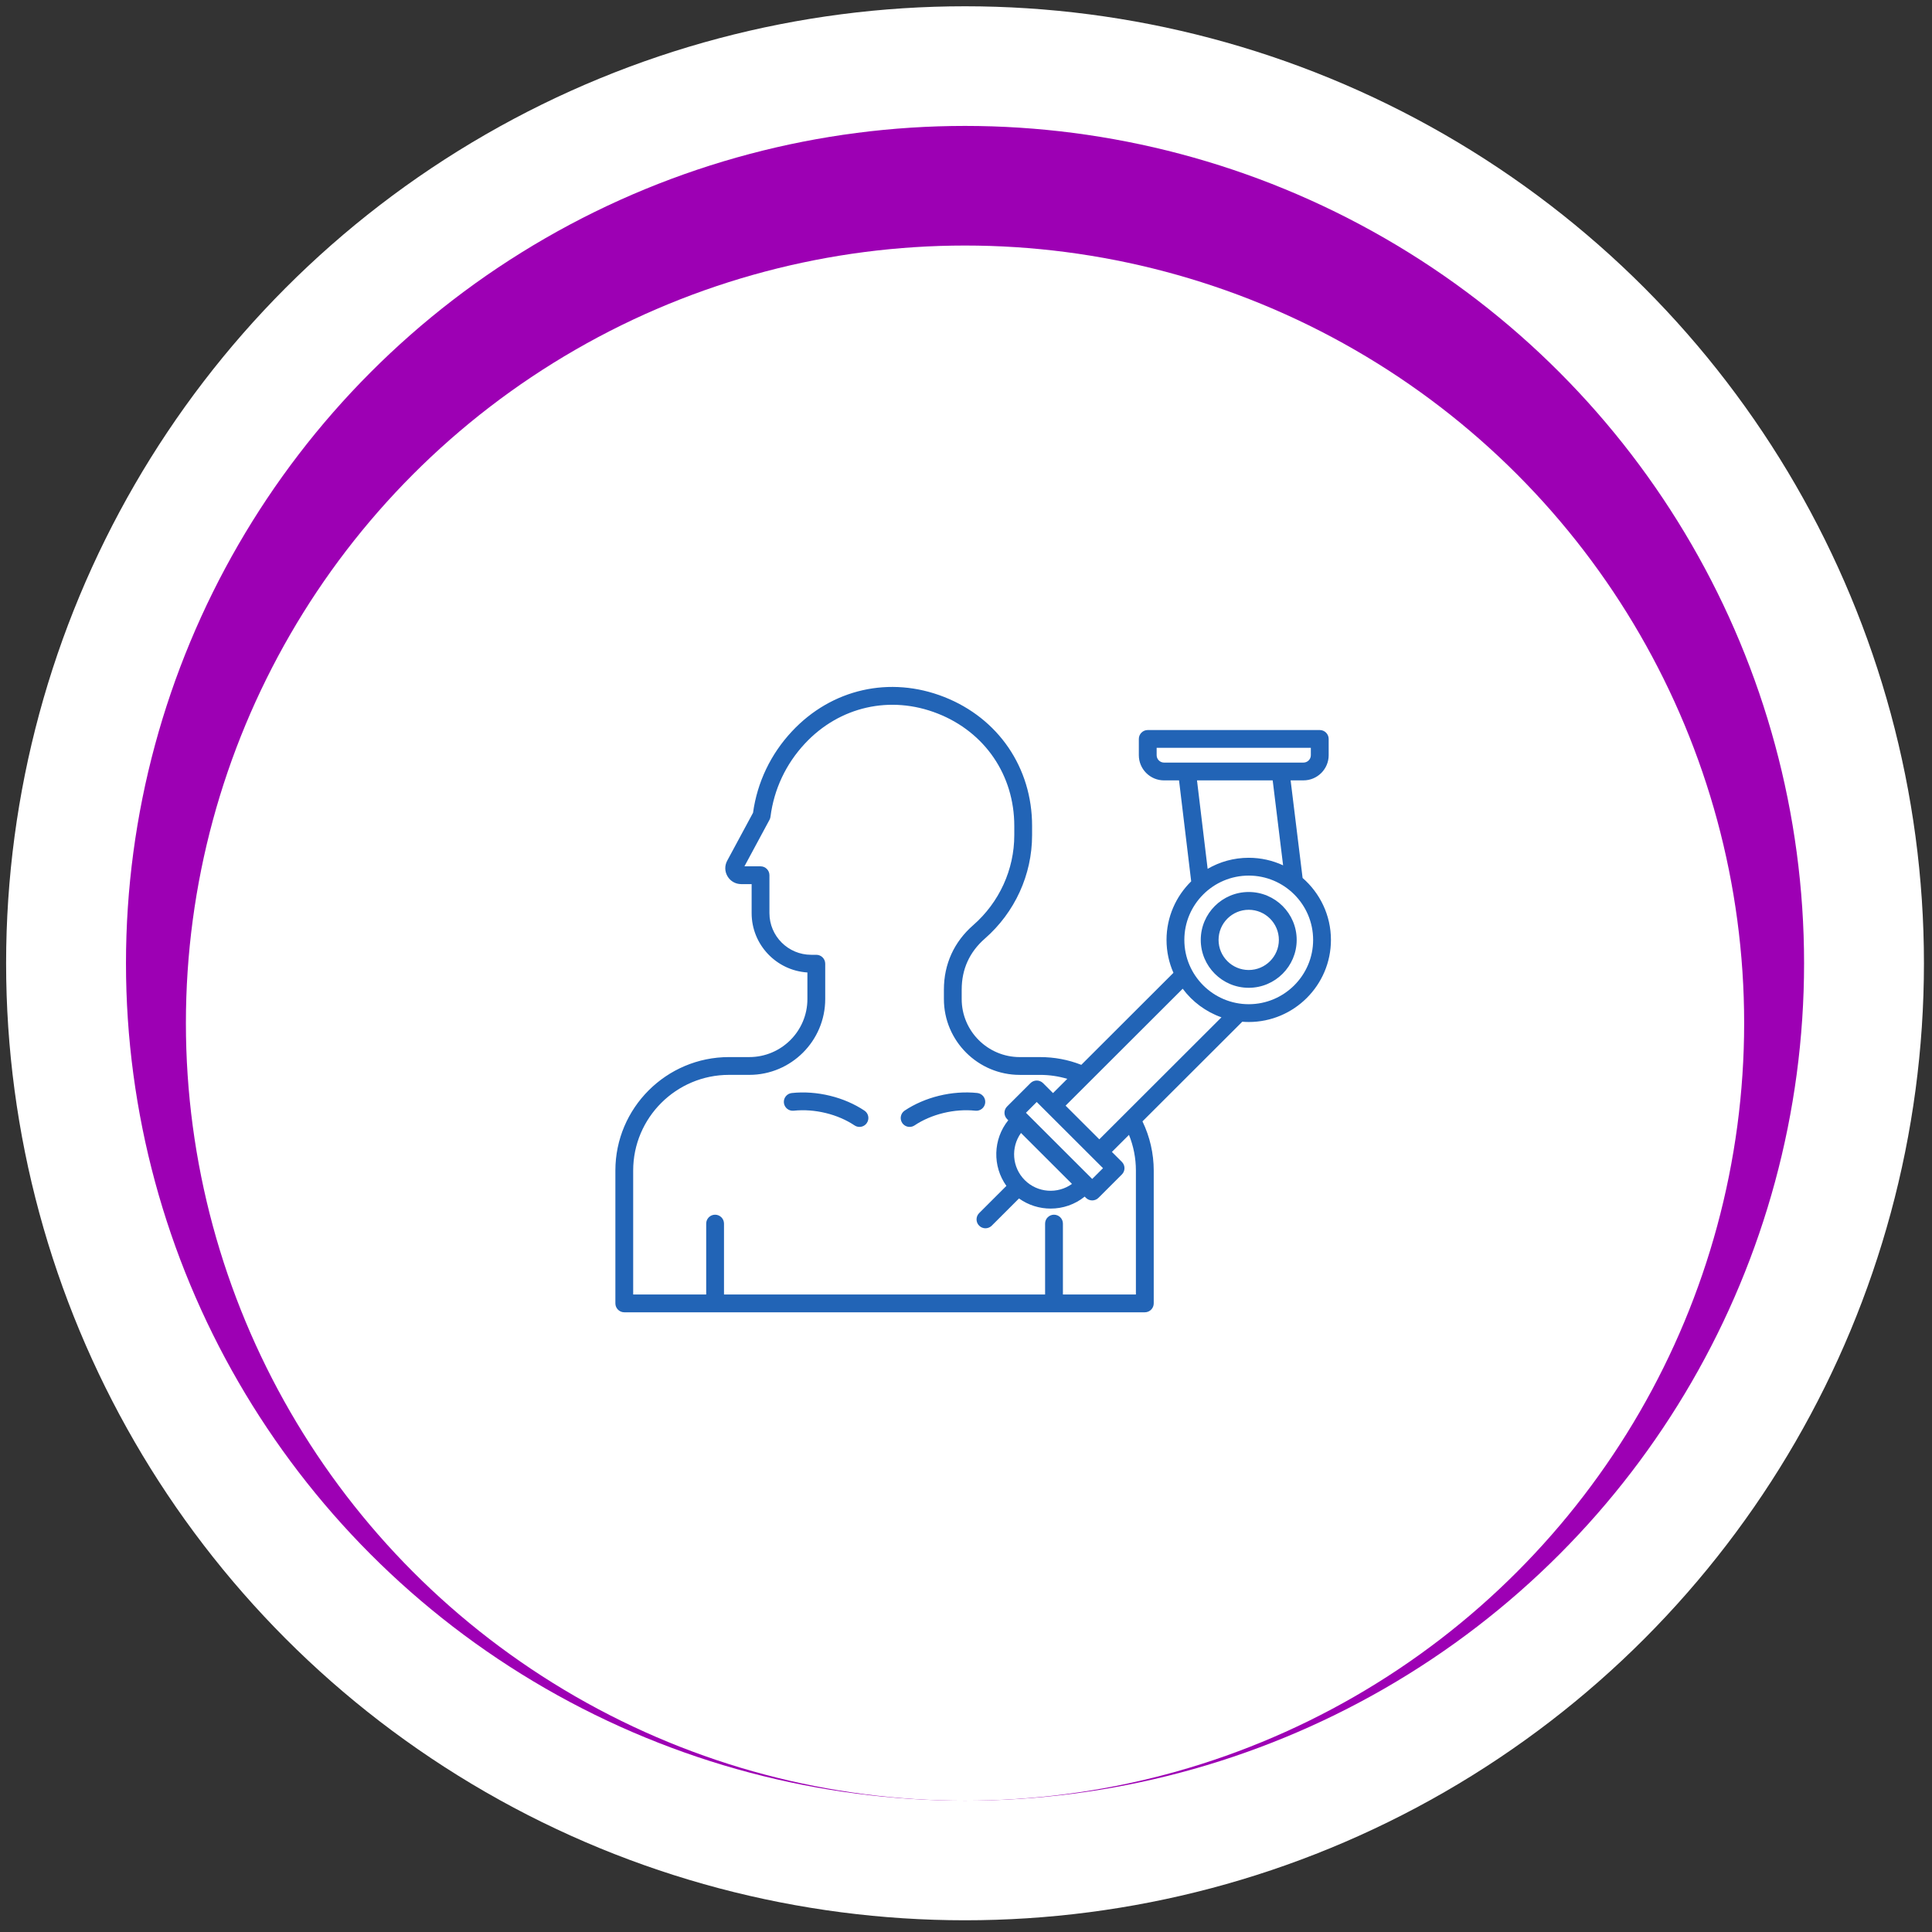
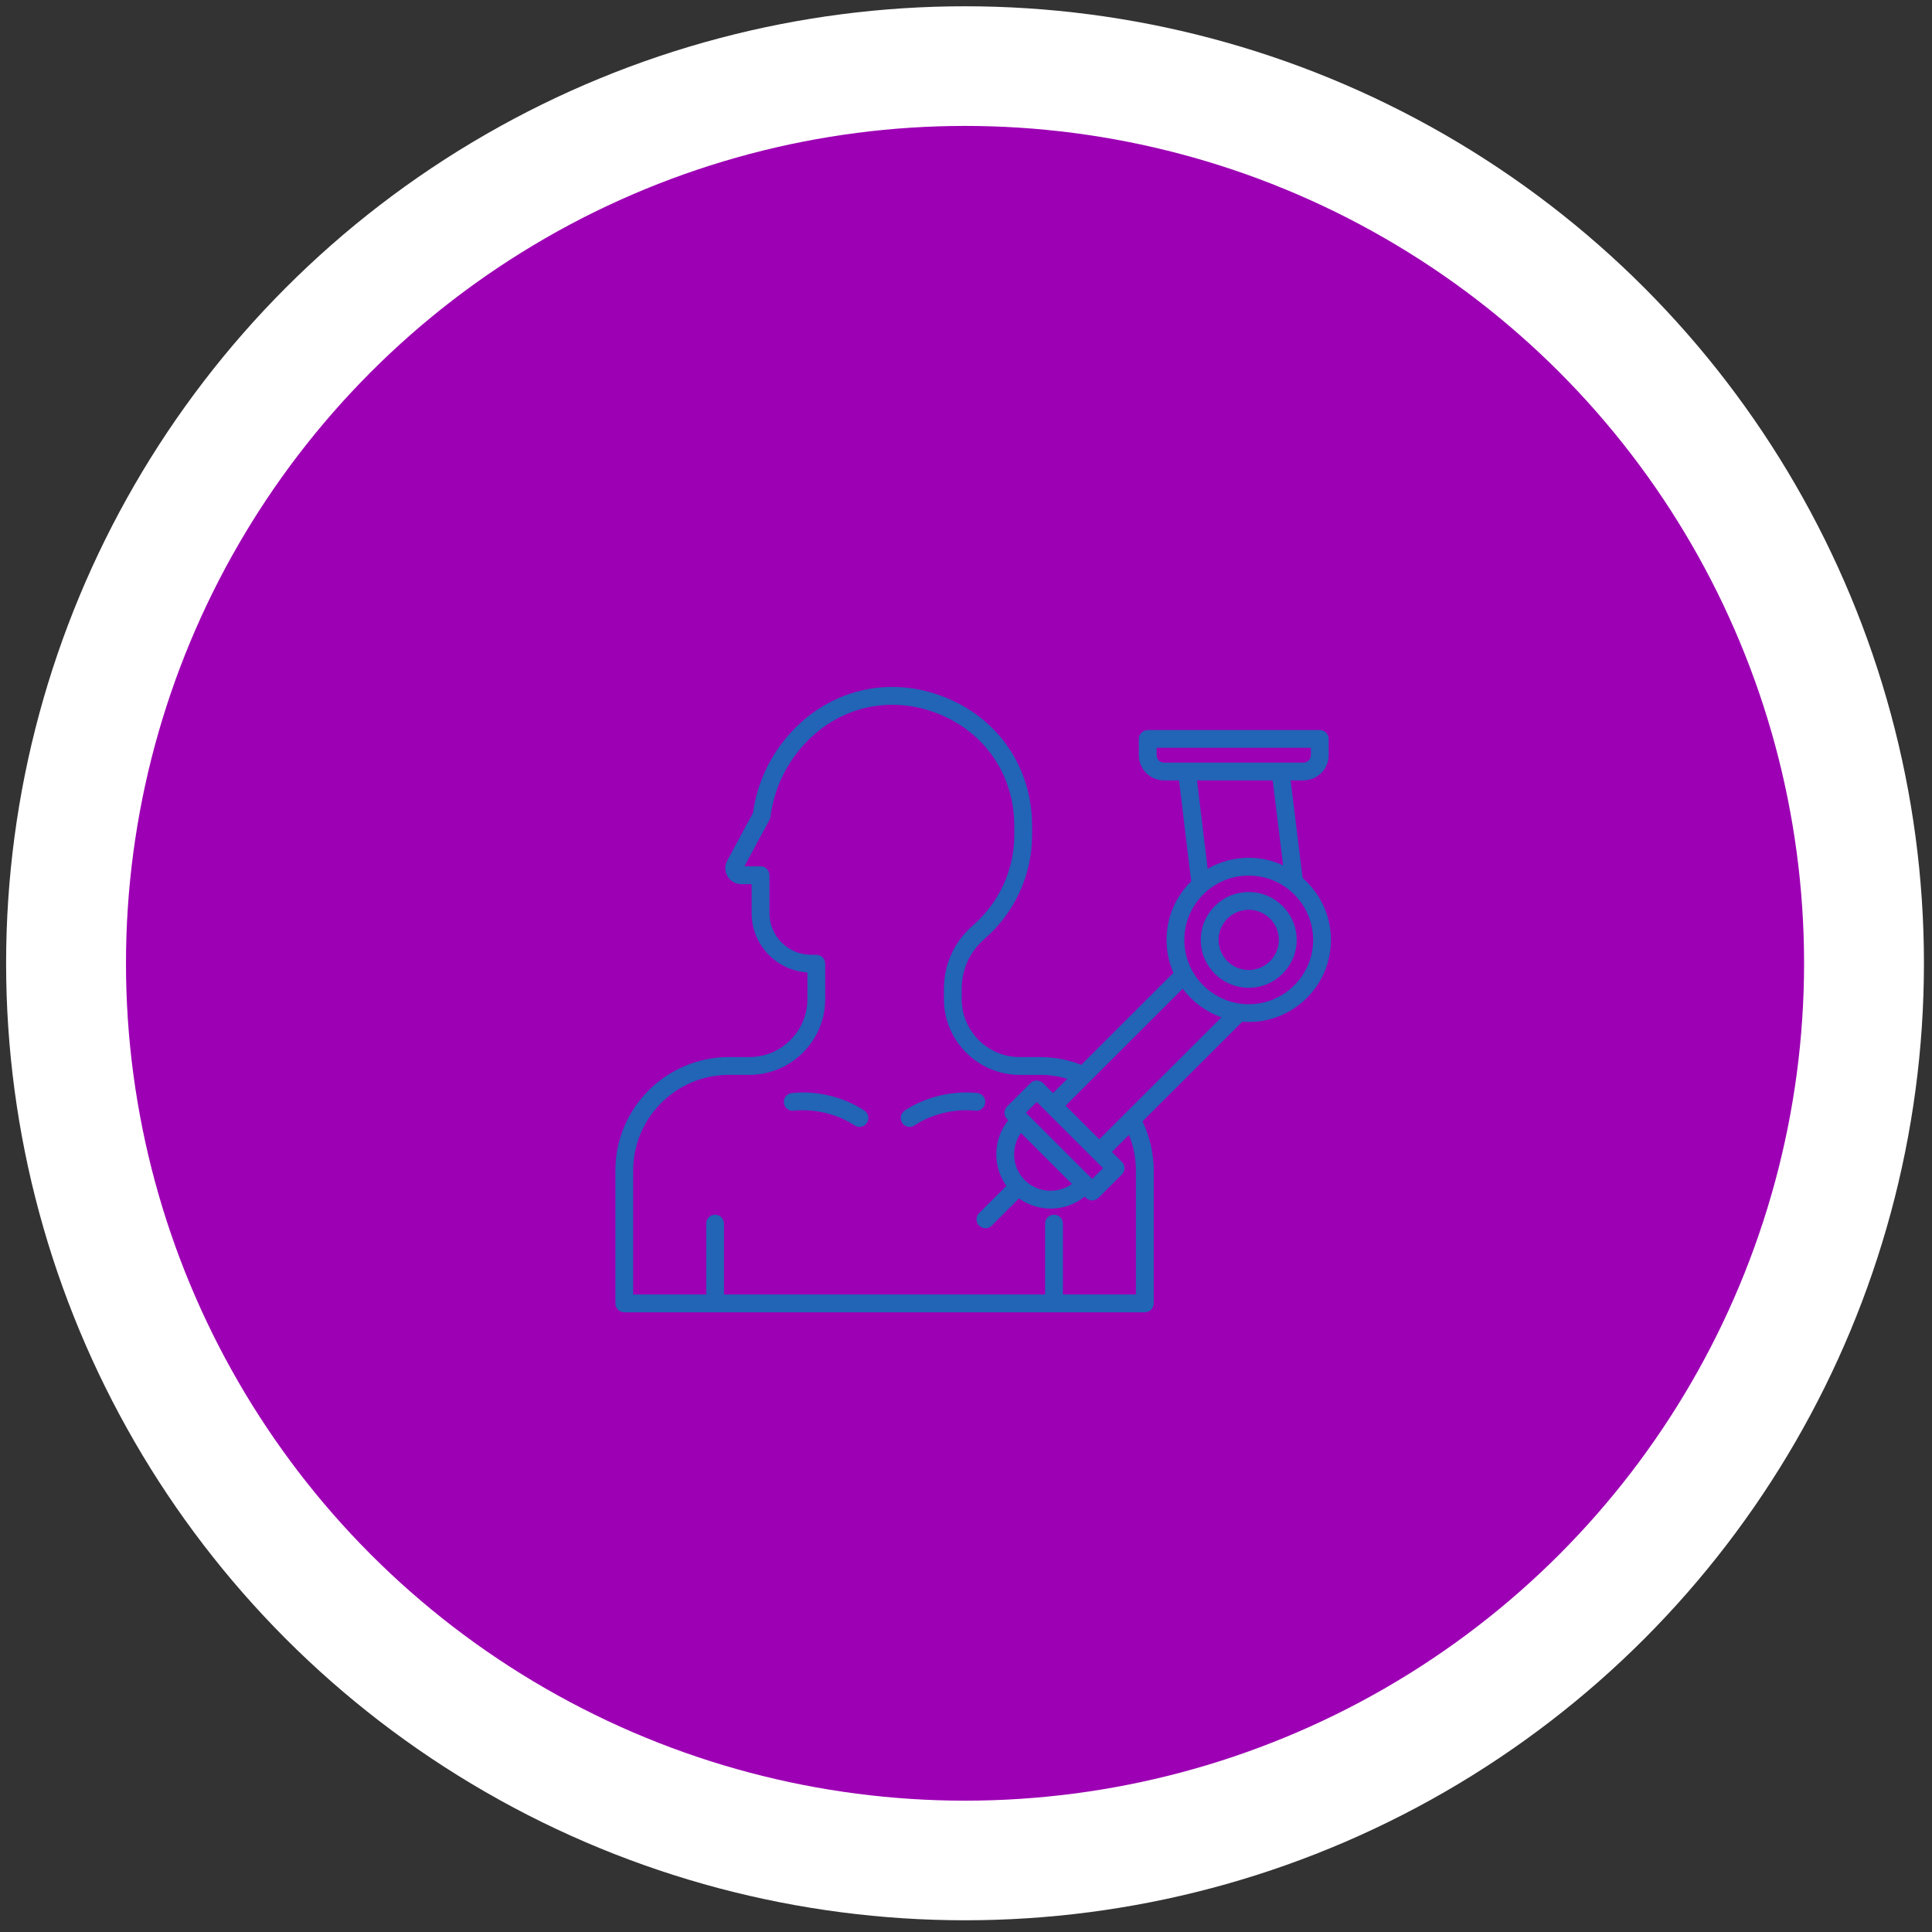
<svg xmlns="http://www.w3.org/2000/svg" width="135" height="135" viewBox="0 0 135 135" fill="none">
  <rect x="0" y="0" width="135" height="135" fill="#333333" stroke="none" />
  <ellipse cx="67.005" cy="66.871" rx="67.005" ry="66.871" transform="matrix(1 0 0 -1 0.427 134.181)" fill="white" />
  <ellipse cx="58.629" cy="58.512" rx="58.629" ry="58.512" transform="matrix(1 0 0 -1 8.803 125.823)" fill="#9D00B4" />
-   <ellipse cx="54.442" cy="54.333" rx="54.442" ry="54.333" transform="matrix(1 0 0 -1 12.99 125.823)" fill="white" />
  <path d="M60.573 78.467C60.453 78.647 60.256 78.743 60.056 78.743C59.937 78.743 59.816 78.709 59.709 78.637C59.136 78.254 58.444 77.955 57.708 77.776C56.959 77.592 56.18 77.535 55.46 77.612C55.118 77.648 54.812 77.4 54.775 77.06C54.739 76.718 54.986 76.412 55.328 76.376C56.191 76.284 57.117 76.35 58.005 76.569C58.881 76.782 59.709 77.142 60.404 77.606C60.689 77.796 60.766 78.181 60.573 78.467ZM68.842 77.059C68.879 76.717 68.631 76.411 68.29 76.374C67.427 76.283 66.501 76.35 65.612 76.568C64.737 76.782 63.908 77.141 63.214 77.604C62.929 77.796 62.852 78.181 63.043 78.467C63.164 78.647 63.361 78.743 63.561 78.743C63.681 78.743 63.801 78.709 63.908 78.637C64.481 78.254 65.174 77.955 65.909 77.776C66.659 77.592 67.436 77.535 68.158 77.612C68.498 77.648 68.806 77.4 68.842 77.059ZM90.607 65.676C90.607 67.521 89.104 69.023 87.255 69.023C85.406 69.023 83.904 67.522 83.904 65.676C83.904 63.829 85.406 62.329 87.255 62.329C89.104 62.329 90.607 63.829 90.607 65.676ZM89.362 65.676C89.362 64.516 88.418 63.572 87.255 63.572C86.093 63.572 85.148 64.516 85.148 65.676C85.148 66.837 86.093 67.78 87.255 67.78C88.418 67.78 89.362 66.835 89.362 65.676ZM93 65.676C93 68.839 90.423 71.413 87.257 71.413C87.103 71.413 86.954 71.406 86.804 71.394L79.831 78.357C80.346 79.425 80.618 80.603 80.618 81.792V91.075C80.618 91.419 80.338 91.698 79.995 91.698H43.623C43.279 91.698 43 91.419 43 91.075V81.792C43 77.421 46.561 73.864 50.938 73.864H52.359C54.598 73.864 56.418 72.046 56.418 69.81V67.952C54.245 67.815 52.521 66.008 52.521 63.805V61.778H51.792C51.397 61.778 51.04 61.575 50.839 61.238C50.636 60.9 50.626 60.491 50.813 60.144L52.619 56.793C52.914 54.662 53.851 52.698 55.333 51.11C58.109 48.134 62.187 47.211 65.975 48.701C69.763 50.191 72.118 53.642 72.118 57.708V58.358C72.118 61.12 70.915 63.752 68.82 65.584C67.745 66.523 67.199 67.722 67.199 69.149V69.812C67.199 72.047 69.02 73.865 71.258 73.865H72.679C73.675 73.865 74.64 74.046 75.557 74.406L81.995 67.976C81.684 67.271 81.512 66.495 81.512 65.677C81.512 64.077 82.172 62.627 83.235 61.584L82.386 54.53H81.337C80.367 54.53 79.577 53.741 79.577 52.772V51.634C79.577 51.291 79.856 51.012 80.199 51.012H92.219C92.562 51.012 92.842 51.291 92.842 51.634V52.771C92.842 53.74 92.051 54.529 91.081 54.529H90.183L91.02 61.348C92.231 62.401 93 63.95 93 65.676ZM81.337 53.286H91.081C91.365 53.286 91.596 53.054 91.596 52.771V52.255H80.822V52.771C80.822 53.054 81.053 53.286 81.337 53.286ZM84.385 60.711C85.23 60.219 86.21 59.938 87.257 59.938C88.113 59.938 88.927 60.128 89.658 60.466L88.93 54.528H83.641L84.385 60.711ZM78.888 79.3L77.695 80.491L78.392 81.187C78.635 81.43 78.635 81.823 78.392 82.066L76.758 83.698C76.638 83.82 76.477 83.88 76.319 83.88C76.159 83.88 76 83.82 75.878 83.698L75.795 83.614C75.102 84.172 74.259 84.451 73.414 84.451C72.638 84.451 71.862 84.214 71.203 83.743L69.299 85.645C69.178 85.767 69.017 85.828 68.859 85.828C68.7 85.828 68.541 85.767 68.419 85.645C68.176 85.403 68.176 85.01 68.419 84.767L70.323 82.865C69.34 81.492 69.382 79.606 70.454 78.278L70.37 78.196C70.128 77.953 70.128 77.558 70.37 77.317L72.004 75.684C72.247 75.443 72.642 75.443 72.884 75.684L73.581 76.38L74.577 75.385C73.966 75.203 73.331 75.109 72.68 75.109H71.26C68.335 75.109 65.956 72.732 65.956 69.812V69.149C65.956 67.374 66.663 65.817 68.001 64.649C69.827 63.053 70.874 60.761 70.874 58.36V57.709C70.874 54.165 68.823 51.156 65.52 49.859C62.218 48.559 58.664 49.363 56.245 51.956C54.915 53.382 54.083 55.148 53.839 57.066C53.83 57.142 53.806 57.216 53.77 57.283L52.018 60.535H53.144C53.486 60.535 53.765 60.813 53.765 61.156V63.805C53.765 65.411 55.073 66.717 56.681 66.717H57.041C57.383 66.717 57.663 66.996 57.663 67.339V69.81C57.663 72.731 55.283 75.107 52.359 75.107H50.938C47.248 75.107 44.244 78.106 44.244 81.792V90.454H49.346V85.499C49.346 85.157 49.624 84.878 49.967 84.878C50.311 84.878 50.59 85.157 50.59 85.499V90.454H73.027V85.499C73.027 85.157 73.306 84.878 73.649 84.878C73.993 84.878 74.272 85.157 74.272 85.499V90.454H79.372V81.792C79.372 80.936 79.207 80.088 78.888 79.3ZM72.442 77.002L71.689 77.756L76.319 82.38L77.073 81.627L72.442 77.002ZM74.906 82.726L71.342 79.167C70.624 80.164 70.709 81.565 71.607 82.462C72.504 83.357 73.908 83.444 74.906 82.726ZM85.35 71.086C84.26 70.702 83.319 69.999 82.642 69.088L74.459 77.259L76.815 79.611L85.35 71.086ZM91.756 65.676C91.756 63.199 89.737 61.183 87.257 61.183C84.776 61.183 82.757 63.199 82.757 65.676C82.757 68.155 84.776 70.17 87.257 70.17C89.737 70.17 91.756 68.153 91.756 65.676Z" fill="#2264B6" />
</svg>